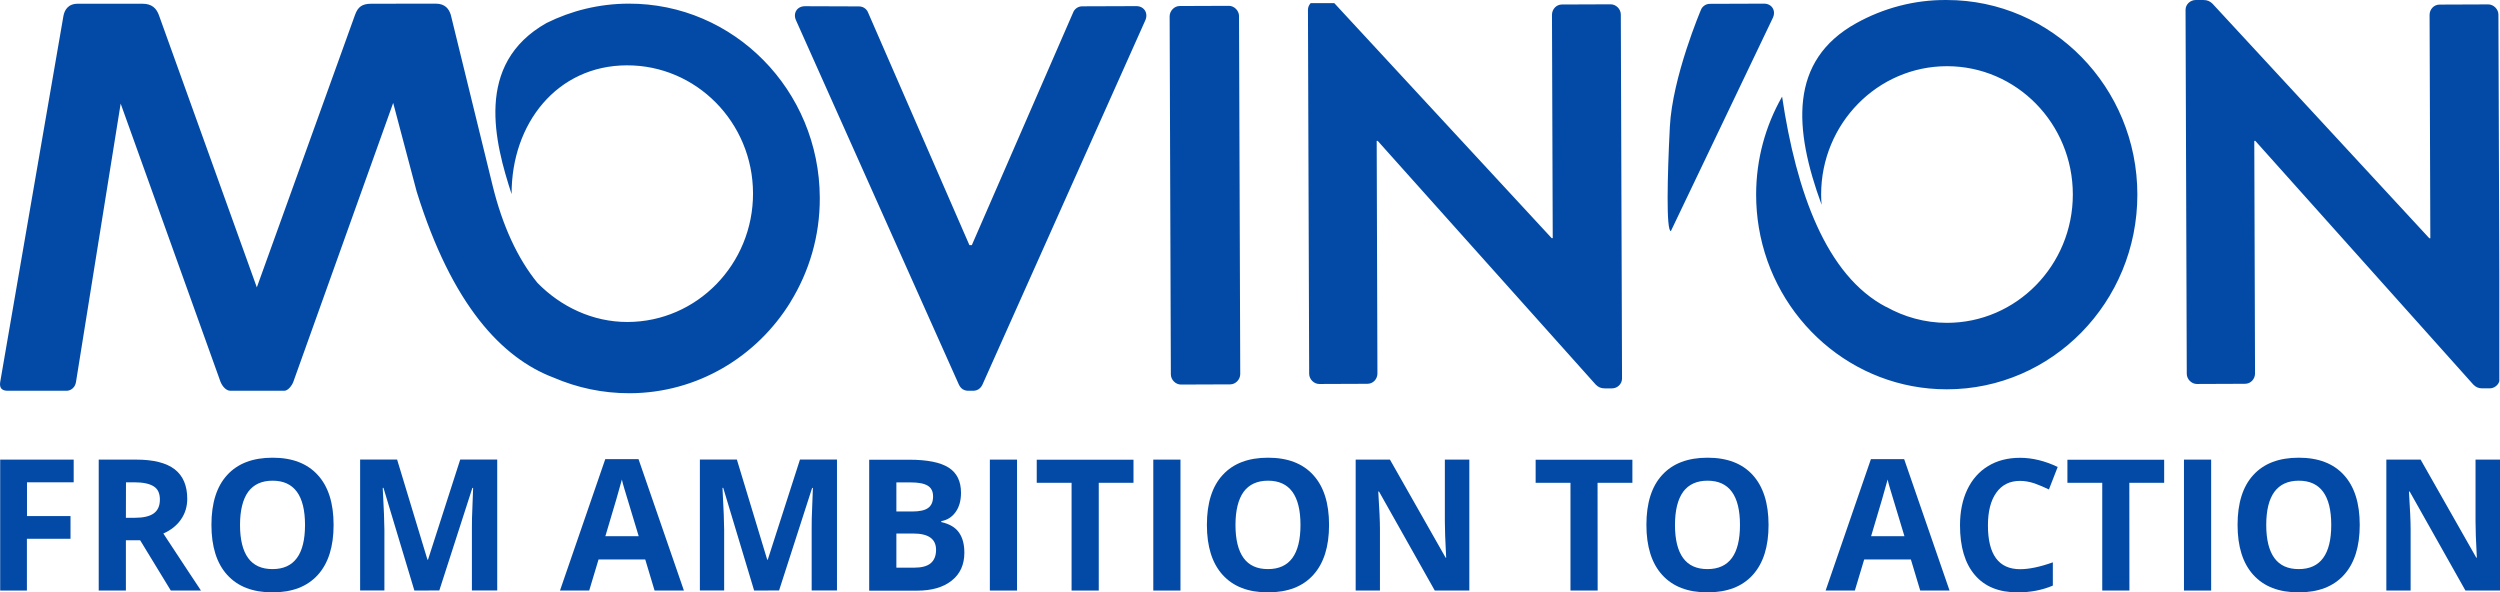
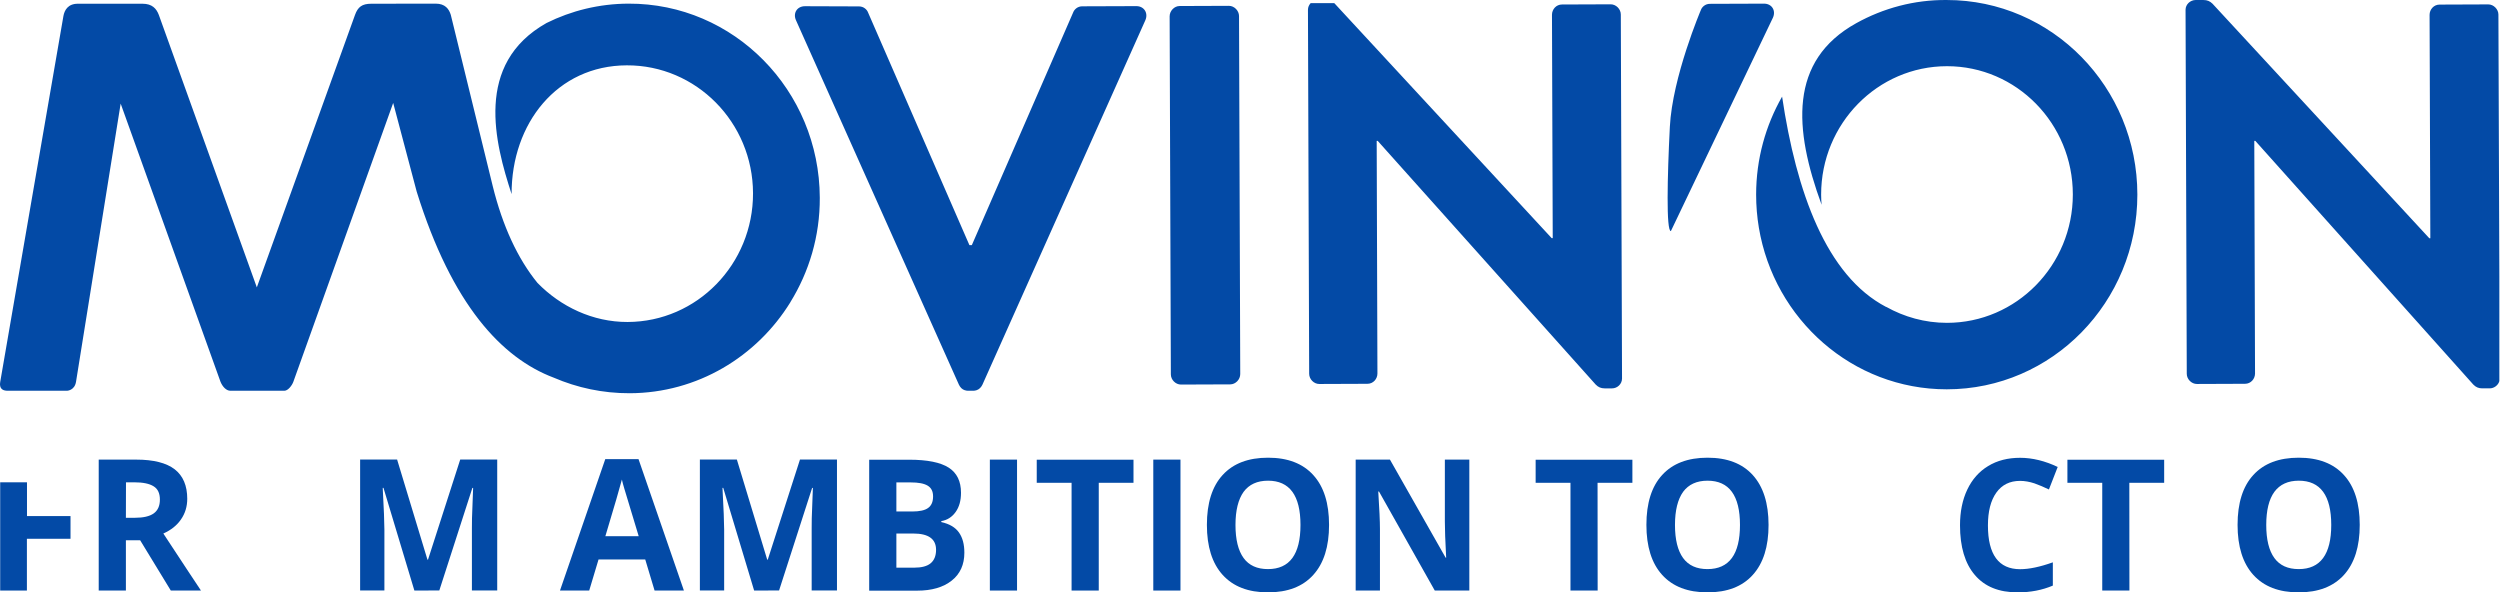
<svg xmlns="http://www.w3.org/2000/svg" width="249" height="59" viewBox="0 0 249 59" fill="none">
  <path d="M113.175 0.61L107.789 0.629C107.315 0.629 106.999 0.952 106.896 1.218L96.795 24.414H96.553L86.451 1.227C86.349 0.961 86.032 0.638 85.558 0.638L80.182 0.619H80.172C79.382 0.619 78.963 1.313 79.279 2.015L95.511 38.321C95.632 38.568 95.818 38.786 96.106 38.872H96.125C96.209 38.9 96.302 38.919 96.404 38.919H96.953C97.055 38.919 97.148 38.9 97.232 38.872H97.25C97.539 38.777 97.725 38.568 97.846 38.321L114.077 2.015C114.384 1.313 113.966 0.61 113.175 0.61ZM122.402 0.581L117.491 0.6C116.961 0.6 116.496 1.085 116.496 1.626L116.617 37.285C116.617 37.827 117.091 38.302 117.621 38.302L122.533 38.283C123.063 38.283 123.528 37.798 123.528 37.257L123.407 1.597C123.407 1.066 122.933 0.581 122.402 0.581ZM36.984 0.372C36.063 0.372 35.645 0.686 35.356 1.493C35.068 2.3 25.58 28.622 25.58 28.622C25.58 28.622 15.99 1.958 15.822 1.493C15.581 0.847 15.143 0.372 14.195 0.372H7.748C6.762 0.372 6.418 1.028 6.316 1.597C6.223 2.167 0.13 37.352 0.019 38.055C0.009 38.131 0 38.197 0 38.254V38.283C0.009 38.786 0.363 38.919 0.763 38.919H6.688C6.688 38.919 7.432 38.891 7.572 38.026C7.711 37.152 12.018 10.318 12.018 10.318C12.018 10.318 21.85 37.713 21.962 38.026C22.175 38.539 22.548 38.919 22.948 38.919H28.324C28.687 38.919 29.087 38.387 29.217 38.026C29.347 37.665 39.161 10.251 39.161 10.251L41.505 19.095C45.021 30.38 49.988 35.67 55.16 37.618C57.476 38.615 60.034 39.176 62.731 39.166C69.466 39.138 75.373 35.528 78.721 30.104V30.095C80.582 27.083 81.67 23.521 81.651 19.693C81.614 8.978 73.084 0.325 62.601 0.363C59.671 0.372 56.899 1.066 54.434 2.291C47.197 6.366 49.3 14.26 50.955 19.332C50.937 12.274 55.504 6.527 62.424 6.508C69.345 6.48 74.982 12.189 75.001 19.247C75.019 26.304 69.429 32.051 62.508 32.07C59.039 32.08 55.839 30.541 53.532 28.176C51.56 25.763 50.053 22.495 49.076 18.534C49.076 18.534 44.937 1.616 44.9 1.483C44.723 0.895 44.332 0.363 43.402 0.363L36.984 0.372ZM175.692 0.363L170.307 0.382C169.832 0.382 169.516 0.705 169.414 0.98C169.414 0.98 166.567 7.658 166.316 12.645C166.065 17.632 165.944 23.018 166.419 23.018L176.585 1.759C176.902 1.056 176.483 0.363 175.692 0.363ZM130.532 0.325C130.374 0.496 130.272 0.724 130.272 0.98L130.393 37.228C130.393 37.77 130.867 38.245 131.397 38.245L136.197 38.226C136.774 38.226 137.192 37.741 137.192 37.2L137.118 14.032H137.22L158.931 38.302C159.191 38.568 159.461 38.682 159.824 38.682H160.558C161.089 38.682 161.554 38.245 161.554 37.703L161.433 1.446C161.433 0.904 160.958 0.429 160.428 0.429L155.573 0.448C154.996 0.448 154.577 0.933 154.577 1.474L154.652 23.721H154.549L132.951 0.372C132.932 0.353 132.923 0.344 132.895 0.315H130.532V0.325ZM219.467 0.001H218.676C218.146 0.01 217.681 0.438 217.681 0.979L217.802 37.227C217.802 37.769 218.276 38.244 218.806 38.244L223.606 38.225C224.183 38.225 224.601 37.74 224.601 37.199L224.527 14.031H224.629L246.34 38.301C246.6 38.567 246.87 38.681 247.233 38.681H247.977C248.414 38.681 248.823 38.367 248.935 37.959V27.5L248.842 1.454C248.842 0.922 248.367 0.438 247.837 0.438L242.982 0.457C242.405 0.457 241.986 0.941 241.986 1.483L242.061 23.729H241.959L220.369 0.372C220.109 0.116 219.839 0.002 219.467 0.002V0.001ZM184.883 2.309C178.139 6.052 178.669 12.862 181.432 20.395C181.404 20.063 181.385 19.721 181.385 19.379C181.385 12.321 187.003 6.593 193.924 6.593C200.845 6.593 206.454 12.311 206.454 19.369C206.454 26.427 200.835 32.155 193.915 32.155C191.719 32.155 189.654 31.566 187.859 30.559L187.869 30.578C181.897 27.462 178.911 19.132 177.497 9.623C175.86 12.492 174.911 15.826 174.911 19.379C174.911 20.5 175.004 21.601 175.181 22.665C176.706 31.813 184.511 38.776 193.896 38.776C204.389 38.776 212.881 30.094 212.881 19.388C212.881 8.683 204.379 0.001 193.896 0.001C190.65 -0.028 187.571 0.818 184.883 2.309Z" fill="#034AA6" />
-   <path d="M2.679 58.819H0.019V45.777H7.339V48.038H2.688V51.401H7.023V53.662H2.679V58.819Z" fill="#034AA6" />
+   <path d="M2.679 58.819H0.019V45.777V48.038H2.688V51.401H7.023V53.662H2.679V58.819Z" fill="#034AA6" />
  <path d="M12.539 53.813V58.819H9.832V45.777H13.553C15.283 45.777 16.567 46.1 17.404 46.746C18.232 47.392 18.65 48.371 18.65 49.681C18.65 50.441 18.445 51.135 18.027 51.733C17.618 52.332 17.032 52.797 16.269 53.139C18.194 56.065 19.441 57.965 20.017 58.819H17.013L13.962 53.813H12.539ZM12.539 51.572H13.413C14.269 51.572 14.902 51.429 15.311 51.135C15.72 50.84 15.925 50.384 15.925 49.758C15.925 49.13 15.72 48.694 15.302 48.437C14.883 48.171 14.241 48.038 13.367 48.038H12.548L12.539 51.572Z" fill="#034AA6" />
-   <path d="M33.226 52.284C33.226 54.441 32.705 56.103 31.654 57.262C30.603 58.421 29.105 59 27.143 59C25.18 59 23.682 58.421 22.631 57.262C21.58 56.103 21.059 54.441 21.059 52.275C21.059 50.109 21.58 48.447 22.631 47.307C23.682 46.157 25.189 45.587 27.152 45.587C29.115 45.587 30.612 46.167 31.654 47.316C32.705 48.466 33.226 50.118 33.226 52.284ZM23.906 52.284C23.906 53.737 24.175 54.839 24.715 55.58C25.254 56.321 26.064 56.682 27.143 56.682C29.301 56.682 30.38 55.21 30.38 52.284C30.38 49.358 29.301 47.877 27.152 47.877C26.073 47.877 25.264 48.247 24.715 48.988C24.185 49.729 23.906 50.831 23.906 52.284Z" fill="#034AA6" />
  <path d="M41.272 58.819L38.193 48.589H38.119C38.23 50.669 38.286 52.056 38.286 52.75V58.81H35.868V45.768H39.551L42.574 55.742H42.63L45.839 45.768H49.523V58.81H47.002V52.636C47.002 52.341 47.011 52.009 47.011 51.629C47.021 51.249 47.058 50.242 47.123 48.599H47.048L43.756 58.81L41.272 58.819Z" fill="#034AA6" />
  <path d="M65.196 58.819L64.266 55.723H59.615L58.685 58.819H55.774L60.285 45.73H63.596L68.117 58.819H65.196ZM63.615 53.405C62.759 50.593 62.285 49.007 62.173 48.637C62.062 48.266 61.987 47.981 61.941 47.763C61.745 48.523 61.197 50.403 60.294 53.405H63.615Z" fill="#034AA6" />
  <path d="M75.112 58.819L72.033 48.589H71.959C72.07 50.669 72.126 52.056 72.126 52.75V58.81H69.708V45.768H73.391L76.414 55.742H76.47L79.679 45.768H83.363V58.81H80.842V52.636C80.842 52.341 80.851 52.009 80.851 51.629C80.861 51.249 80.898 50.242 80.963 48.599H80.888L77.596 58.81L75.112 58.819Z" fill="#034AA6" />
  <path d="M86.572 45.787H90.544C92.358 45.787 93.669 46.053 94.488 46.575C95.306 47.098 95.716 47.934 95.716 49.083C95.716 49.862 95.539 50.498 95.176 51.002C94.813 51.505 94.348 51.8 93.753 51.904V51.999C94.562 52.18 95.148 52.522 95.511 53.035C95.874 53.548 96.05 54.212 96.05 55.048C96.05 56.236 95.632 57.167 94.785 57.832C93.948 58.497 92.795 58.829 91.353 58.829H86.572V45.787ZM89.279 50.945H90.851C91.586 50.945 92.116 50.831 92.441 50.593C92.767 50.356 92.934 49.985 92.934 49.444C92.934 48.941 92.758 48.589 92.395 48.371C92.032 48.152 91.474 48.048 90.702 48.048H89.279V50.945ZM89.279 53.139V56.54H91.046C91.79 56.54 92.339 56.397 92.692 56.103C93.046 55.808 93.232 55.362 93.232 54.763C93.232 53.681 92.478 53.139 90.962 53.139H89.279Z" fill="#034AA6" />
  <path d="M98.59 58.819V45.777H101.297V58.819H98.59Z" fill="#034AA6" />
  <path d="M109.436 58.819H106.729V48.086H103.259V45.787H112.896V48.086H109.436V58.819Z" fill="#034AA6" />
  <path d="M114.868 58.819V45.777H117.575V58.819H114.868Z" fill="#034AA6" />
  <path d="M132.374 52.284C132.374 54.441 131.853 56.103 130.802 57.262C129.76 58.421 128.253 59 126.291 59C124.328 59 122.83 58.421 121.779 57.262C120.728 56.103 120.207 54.441 120.207 52.275C120.207 50.109 120.728 48.447 121.779 47.307C122.83 46.157 124.337 45.587 126.3 45.587C128.263 45.587 129.76 46.167 130.802 47.316C131.853 48.466 132.374 50.118 132.374 52.284ZM123.054 52.284C123.054 53.737 123.323 54.839 123.863 55.58C124.402 56.321 125.212 56.682 126.291 56.682C128.449 56.682 129.528 55.21 129.528 52.284C129.528 49.358 128.449 47.877 126.3 47.877C125.221 47.877 124.412 48.247 123.863 48.988C123.333 49.729 123.054 50.831 123.054 52.284Z" fill="#034AA6" />
  <path d="M146.345 58.819H142.904L137.35 48.959H137.276C137.388 50.707 137.443 51.942 137.443 52.683V58.819H135.025V45.777H138.439L143.983 55.542H144.038C143.945 53.852 143.908 52.655 143.908 51.952V45.777H146.345V58.819Z" fill="#034AA6" />
  <path d="M159.126 58.819H156.419V48.086H152.95V45.787H162.586V48.086H159.117L159.126 58.819Z" fill="#034AA6" />
  <path d="M176.148 52.284C176.148 54.441 175.627 56.103 174.576 57.262C173.534 58.421 172.028 59 170.065 59C168.102 59 166.605 58.421 165.554 57.262C164.502 56.103 163.982 54.441 163.982 52.275C163.982 50.109 164.502 48.447 165.554 47.307C166.605 46.157 168.112 45.587 170.074 45.587C172.037 45.587 173.534 46.167 174.576 47.316C175.618 48.466 176.148 50.118 176.148 52.284ZM166.828 52.284C166.828 53.737 167.098 54.839 167.637 55.58C168.177 56.321 168.986 56.682 170.065 56.682C172.223 56.682 173.302 55.21 173.302 52.284C173.302 49.358 172.223 47.877 170.074 47.877C168.995 47.877 168.186 48.247 167.637 48.988C167.107 49.729 166.828 50.831 166.828 52.284Z" fill="#034AA6" />
-   <path d="M191.254 58.819L190.324 55.723H185.673L184.743 58.819H181.832L186.343 45.73H189.654L194.175 58.819H191.254ZM189.682 53.405C188.827 50.593 188.352 49.007 188.241 48.637C188.129 48.266 188.055 47.981 188.008 47.763C187.813 48.523 187.264 50.403 186.362 53.405H189.682Z" fill="#034AA6" />
  <path d="M201.198 47.896C200.175 47.896 199.393 48.285 198.835 49.064C198.277 49.843 197.998 50.935 197.998 52.332C197.998 55.238 199.068 56.692 201.207 56.692C202.1 56.692 203.189 56.464 204.463 56.008V58.326C203.412 58.772 202.249 59 200.956 59C199.096 59 197.682 58.43 196.696 57.271C195.71 56.122 195.217 54.469 195.217 52.322C195.217 50.964 195.459 49.776 195.943 48.76C196.426 47.744 197.124 46.955 198.026 46.414C198.928 45.863 199.989 45.597 201.207 45.597C202.426 45.597 203.691 45.91 204.947 46.509L204.072 48.751C203.598 48.523 203.114 48.314 202.631 48.143C202.138 47.981 201.663 47.896 201.198 47.896Z" fill="#034AA6" />
  <path d="M212.09 58.819H209.384V48.086H205.914V45.787H215.551V48.086H212.081L212.09 58.819Z" fill="#034AA6" />
-   <path d="M217.523 58.819V45.777H220.23V58.819H217.523Z" fill="#034AA6" />
  <path d="M235.029 52.284C235.029 54.441 234.508 56.103 233.457 57.262C232.406 58.421 230.908 59 228.945 59C226.983 59 225.485 58.421 224.434 57.262C223.383 56.103 222.862 54.441 222.862 52.275C222.862 50.109 223.383 48.447 224.434 47.307C225.485 46.157 226.992 45.587 228.955 45.587C230.917 45.587 232.415 46.167 233.457 47.316C234.508 48.466 235.029 50.118 235.029 52.284ZM225.718 52.284C225.718 53.737 225.987 54.839 226.527 55.58C227.066 56.321 227.876 56.682 228.955 56.682C231.113 56.682 232.192 55.21 232.192 52.284C232.192 49.358 231.113 47.877 228.964 47.877C227.885 47.877 227.076 48.247 226.527 48.988C225.987 49.729 225.718 50.831 225.718 52.284Z" fill="#034AA6" />
-   <path d="M249 58.819H245.558L240.005 48.959H239.931C240.042 50.707 240.098 51.942 240.098 52.683V58.819H237.68V45.777H241.093L246.637 55.542H246.693C246.6 53.852 246.563 52.655 246.563 51.952V45.777H249V58.819Z" fill="#034AA6" />
</svg>